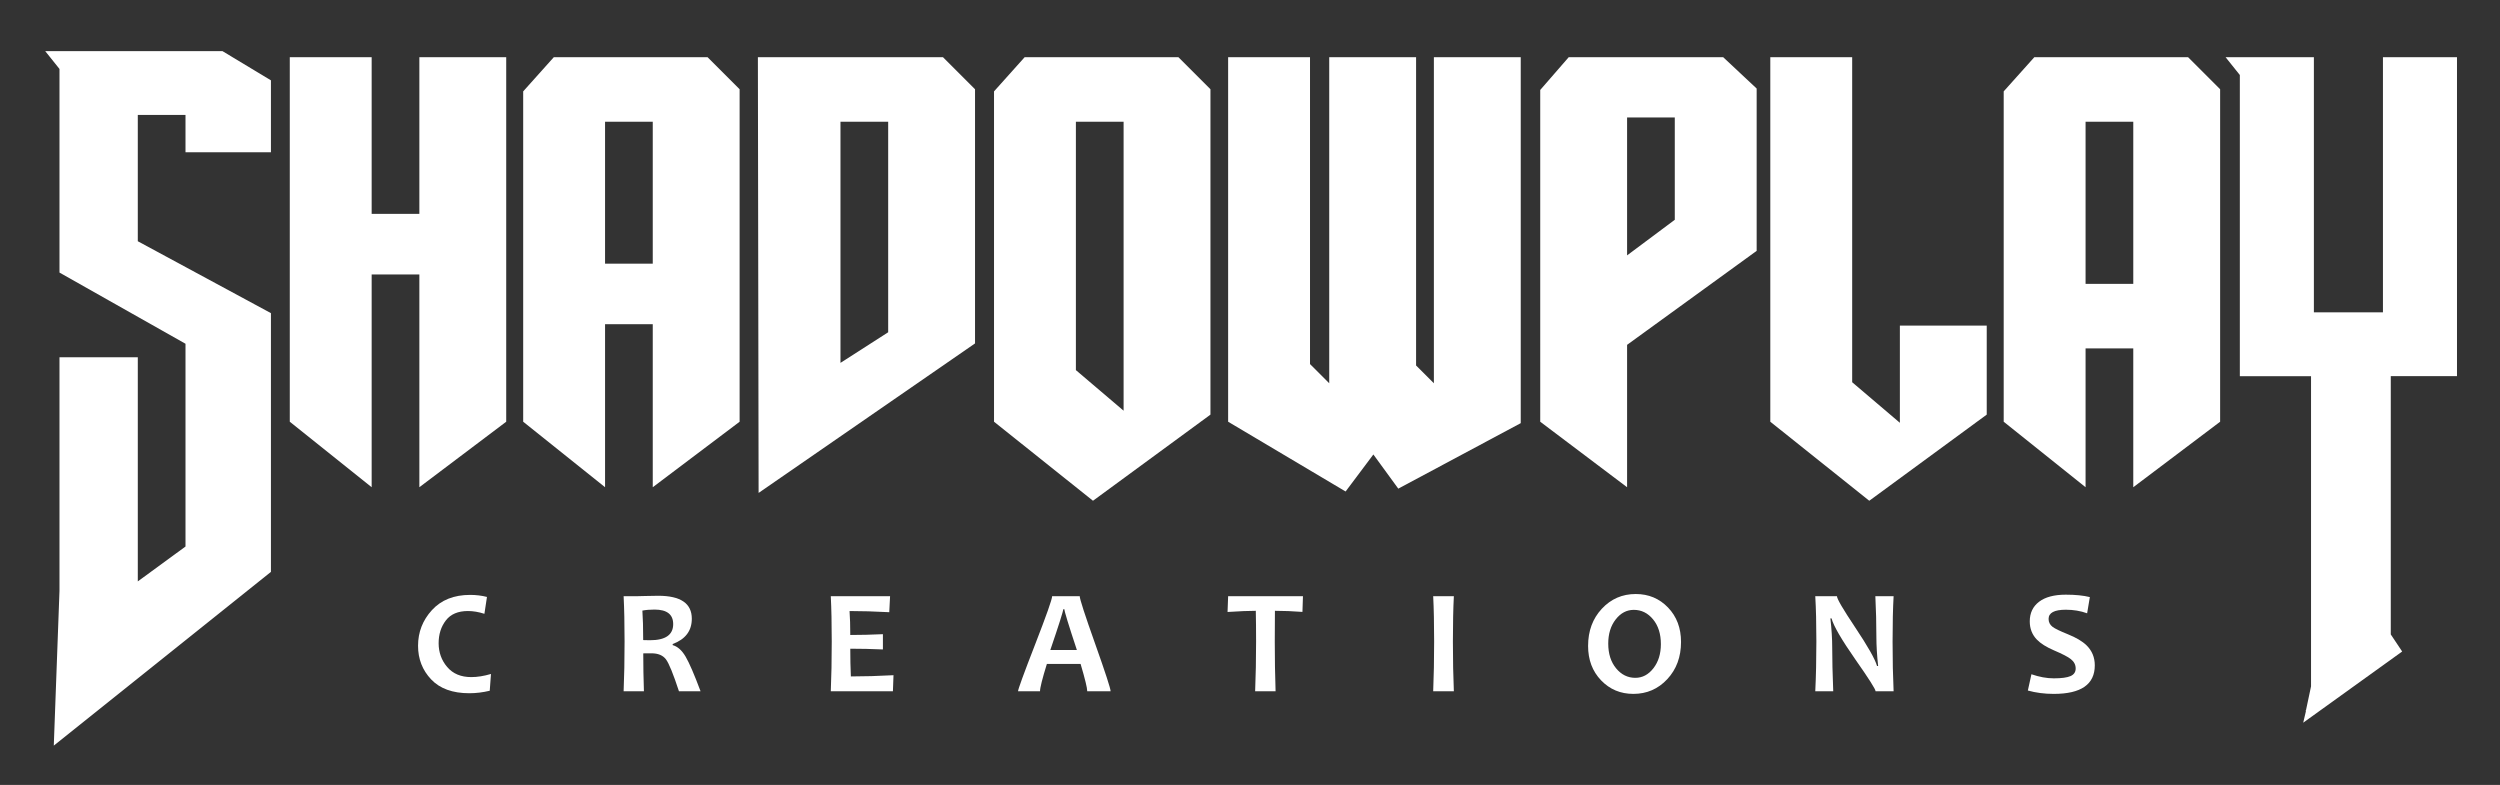
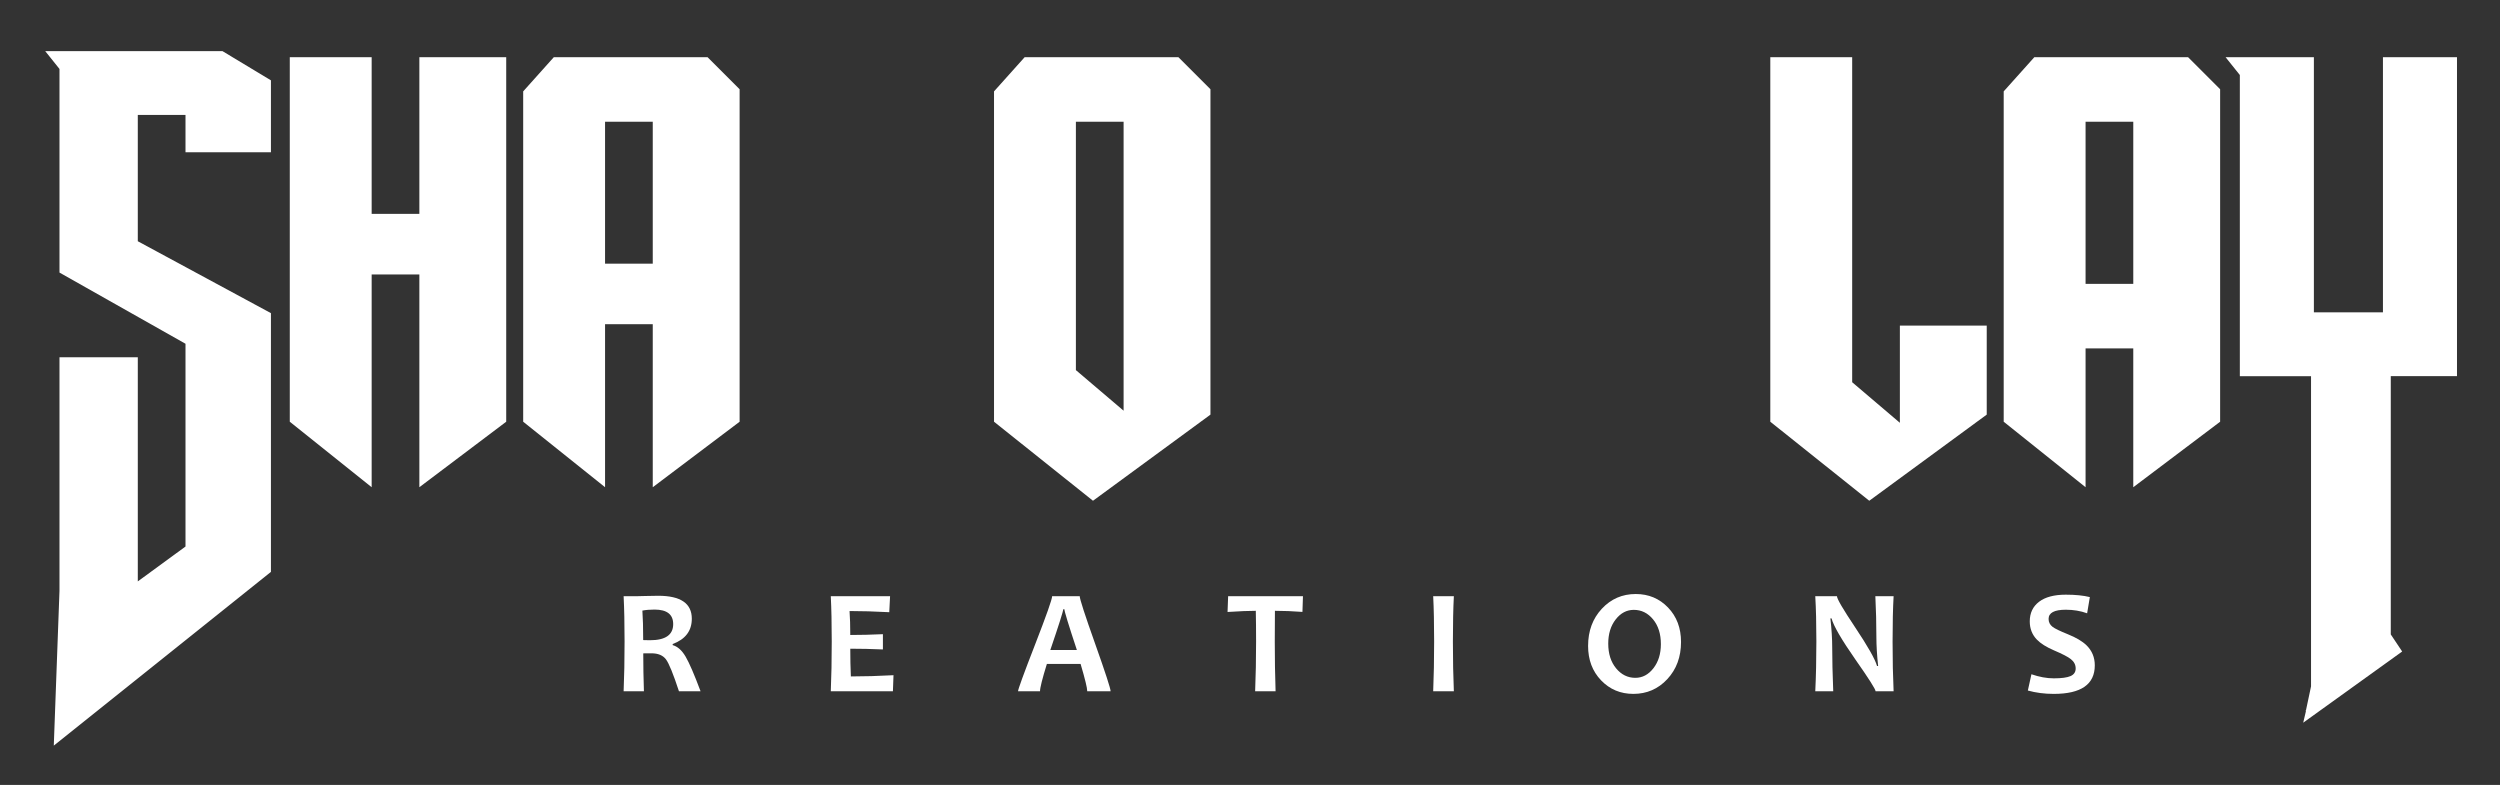
<svg xmlns="http://www.w3.org/2000/svg" version="1.1" id="Layer_1" x="0px" y="0px" width="697.465px" height="218.989px" viewBox="0 0 697.465 218.989" enable-background="new 0 0 697.465 218.989" xml:space="preserve">
  <rect x="0" y="0" width="697.465" height="218.989" fill="#333333" stroke="none" />
  <g>
    <path fill="#FFFFFF" d="M62.079,14.271l13.507,8.144v20.061H51.752V32.073H38.443v35.23l37.143,20.06v72.184l-60.58,48.473   l1.589-43.19V99.679h21.849v62.524l13.309-9.733V95.905L16.595,76.043V19.236l-3.973-4.965H62.079z" />
    <path fill="#FFFFFF" d="M116.995,15.961h24.231v101.695l-24.231,18.272V76.57h-13.308v59.359l-22.842-18.272V15.961h22.842v43.697   h13.308V15.961z" />
    <path fill="#FFFFFF" d="M168.803,90.441v45.488l-22.842-18.272V25.495l8.541-9.533h42.902l8.938,8.938v92.757l-24.231,18.272   V90.441H168.803z M182.11,73.562V33.967h-13.308v39.595H182.11z" />
-     <path fill="#FFFFFF" d="M263.082,15.961l8.938,8.938v70.909l-60.381,41.711L211.44,15.961H263.082z M234.48,33.967v67.272   l13.309-8.542v-58.73H234.48z" />
    <path fill="#FFFFFF" d="M328.761,15.961l8.938,8.938v90.771l-32.773,24.032l-27.608-22.046V25.495l8.542-9.533H328.761z    M300.159,33.967v69.292l13.309,11.321V33.967H300.159z" />
-     <path fill="#FFFFFF" d="M383.15,126.792l-7.746,10.328l-32.772-19.464V15.961h22.842v85.607l5.363,5.362V15.961h24.23v86.003   l4.966,4.965V15.961h24.232v102.092l-34.163,18.273L383.15,126.792z" />
-     <path fill="#FFFFFF" d="M480.748,15.961l9.335,8.739v45.287l-36.148,26.218v39.724l-24.232-18.272V25.098l7.944-9.137H480.748z    M453.935,32.775v38.472l13.307-9.931V32.775H453.935z" />
    <path fill="#FFFFFF" d="M516.73,106.635l13.308,11.321V90.843h24.231v24.828l-32.772,24.032l-27.608-22.046V15.961h22.842V106.635z   " />
    <path fill="#FFFFFF" d="M581.845,97.198v38.731l-22.842-18.272V25.495l8.542-9.533h42.901l8.938,8.938v92.757l-24.23,18.272V97.198   H581.845z M595.154,79.192V33.967h-13.31v45.225H595.154z" />
    <path fill="#FFFFFF" d="M644.746,191.494v-86.549h-19.862V20.927l-3.973-4.965h24.63v71.175h19.268V15.961h20.657v88.983h-18.474   v72.05l3.178,4.766l-27.607,19.863l0.795-3.377l-0.198,0.199l0.198-0.397L644.746,191.494z" />
    <g>
-       <path fill="#FFFFFF" d="M136.977,188.026l-0.347,4.683c-1.928,0.462-3.829,0.694-5.703,0.694c-4.656,0-8.204-1.288-10.642-3.86    c-2.438-2.573-3.655-5.698-3.655-9.38c0-3.813,1.293-7.135,3.88-9.958c2.586-2.824,6.134-4.236,10.642-4.236    c1.656,0,3.225,0.189,4.705,0.57l-0.713,4.705c-1.603-0.516-3.137-0.775-4.604-0.775c-2.756,0-4.807,0.872-6.15,2.618    c-1.345,1.744-2.017,3.866-2.017,6.364c0,2.553,0.798,4.766,2.393,6.64c1.596,1.873,3.833,2.811,6.712,2.811    C133.161,188.901,134.994,188.61,136.977,188.026z" />
      <path fill="#FFFFFF" d="M195.447,192.852h-6.029c-1.575-4.807-2.783-7.772-3.625-8.899s-2.199-1.691-4.073-1.691    c-0.787,0-1.541,0.008-2.261,0.02c0,3.491,0.062,7.014,0.184,10.571h-5.662c0.177-4.101,0.265-8.723,0.265-13.869    c0-4.942-0.088-9.159-0.265-12.648h3.523c0.407,0,1.259-0.021,2.556-0.061c1.297-0.042,2.495-0.062,3.595-0.062    c6.232,0,9.349,2.132,9.349,6.396c0,3.381-1.779,5.737-5.336,7.065v0.307c1.371,0.38,2.572,1.449,3.604,3.208    C192.304,184.946,193.695,188.167,195.447,192.852z M187.81,174.115c0-2.702-1.738-4.054-5.214-4.054    c-1.276,0-2.403,0.097-3.381,0.287c0.149,2.104,0.224,4.845,0.224,8.228c0.747,0.027,1.378,0.039,1.895,0.039    C185.65,178.615,187.81,177.116,187.81,174.115z" />
      <path fill="#FFFFFF" d="M249.274,188.372l-0.162,4.48H231.78c0.176-4.101,0.265-8.723,0.265-13.869    c0-4.942-0.089-9.159-0.265-12.648h16.537l-0.224,4.459c-4.073-0.215-7.767-0.325-11.08-0.325c0.136,1.889,0.204,4.115,0.204,6.68    c2.838,0,5.872-0.073,9.104-0.223v4.258c-3.177-0.136-6.212-0.206-9.104-0.206c0,2.758,0.055,5.338,0.163,7.739    C241.101,188.716,245.065,188.602,249.274,188.372z" />
      <path fill="#FFFFFF" d="M309.843,192.852h-6.517c0-0.896-0.618-3.436-1.854-7.617h-9.409c-1.276,4.114-1.915,6.653-1.915,7.617    h-6.13c0-0.529,1.585-4.875,4.755-13.035c3.171-8.16,4.756-12.654,4.756-13.482h7.699c0,0.773,1.435,5.204,4.308,13.289    C308.407,187.709,309.843,192.119,309.843,192.852z M300.434,181.345c-2.321-7.006-3.482-10.796-3.482-11.366h-0.326    c0,0.531-1.201,4.318-3.604,11.366H300.434z" />
      <path fill="#FFFFFF" d="M363.507,166.334l-0.143,4.378c-2.715-0.202-5.274-0.305-7.678-0.305    c-0.027,2.566-0.041,5.426-0.041,8.575c0,4.889,0.074,9.511,0.225,13.869h-5.703c0.177-4.318,0.265-8.942,0.265-13.869    c0-3.096-0.026-5.955-0.081-8.575c-1.914,0-4.542,0.108-7.882,0.326l0.163-4.399H363.507z" />
      <path fill="#FFFFFF" d="M405.604,192.852h-5.764c0.176-4.209,0.264-8.832,0.264-13.869c0-4.956-0.088-9.173-0.264-12.648h5.764    c-0.177,3.422-0.266,7.637-0.266,12.648C405.339,184.102,405.428,188.724,405.604,192.852z" />
      <path fill="#FFFFFF" d="M468.983,179.103c0,4.171-1.276,7.625-3.829,10.368c-2.553,2.742-5.71,4.114-9.471,4.114    c-3.585,0-6.585-1.259-9.002-3.779c-2.417-2.518-3.626-5.718-3.626-9.601c0-4.169,1.277-7.625,3.83-10.368    c2.552-2.742,5.709-4.114,9.47-4.114c3.585,0,6.586,1.257,9.002,3.768C467.774,172.004,468.983,175.208,468.983,179.103z     M463.362,179.695c0-2.838-0.727-5.138-2.18-6.903c-1.453-1.765-3.245-2.649-5.377-2.649c-1.982,0-3.666,0.891-5.051,2.669    s-2.077,4.026-2.077,6.742c0,2.824,0.729,5.121,2.188,6.894c1.46,1.771,3.249,2.657,5.367,2.657c1.982,0,3.666-0.892,5.051-2.679    C462.669,184.641,463.362,182.397,463.362,179.695z" />
      <path fill="#FFFFFF" d="M528.289,192.852h-5.031c0-0.557-1.866-3.495-5.601-8.818c-3.91-5.607-6.137-9.444-6.68-11.508h-0.326    c0.34,2.974,0.509,5.662,0.509,8.065c0,3.354,0.096,7.44,0.285,12.261h-5.01c0.203-4.209,0.306-8.832,0.306-13.869    c0-4.956-0.103-9.173-0.306-12.648h6.049c0,0.72,1.677,3.592,5.03,8.614c3.571,5.338,5.621,8.955,6.15,10.856h0.306    c-0.325-3.028-0.488-5.743-0.488-8.146c0-3.68-0.095-7.454-0.285-11.324h5.092c-0.19,3.367-0.285,7.584-0.285,12.648    C528.004,184.088,528.099,188.71,528.289,192.852z" />
      <path fill="#FFFFFF" d="M584.418,185.621c0,5.311-3.815,7.965-11.446,7.965c-2.593,0-5.004-0.313-7.23-0.938l0.999-4.541    c2.199,0.761,4.276,1.141,6.231,1.141c2.173,0,3.734-0.211,4.685-0.632s1.426-1.127,1.426-2.118c0-1.032-0.448-1.901-1.344-2.607    c-0.774-0.624-2.342-1.438-4.704-2.443c-2.147-0.924-3.741-1.929-4.787-3.015c-1.317-1.371-1.975-3.061-1.975-5.07    c0-2.335,0.865-4.162,2.596-5.479c1.731-1.317,4.219-1.977,7.464-1.977c2.661,0,4.896,0.225,6.701,0.673l-0.755,4.521    c-1.831-0.665-3.814-0.997-5.946-0.997c-3.205,0-4.807,0.854-4.807,2.564c0,0.912,0.374,1.65,1.121,2.221    c0.651,0.489,2.069,1.176,4.256,2.059c2.323,0.935,4.06,1.969,5.214,3.096C583.65,181.547,584.418,183.41,584.418,185.621z" />
    </g>
  </g>
</svg>